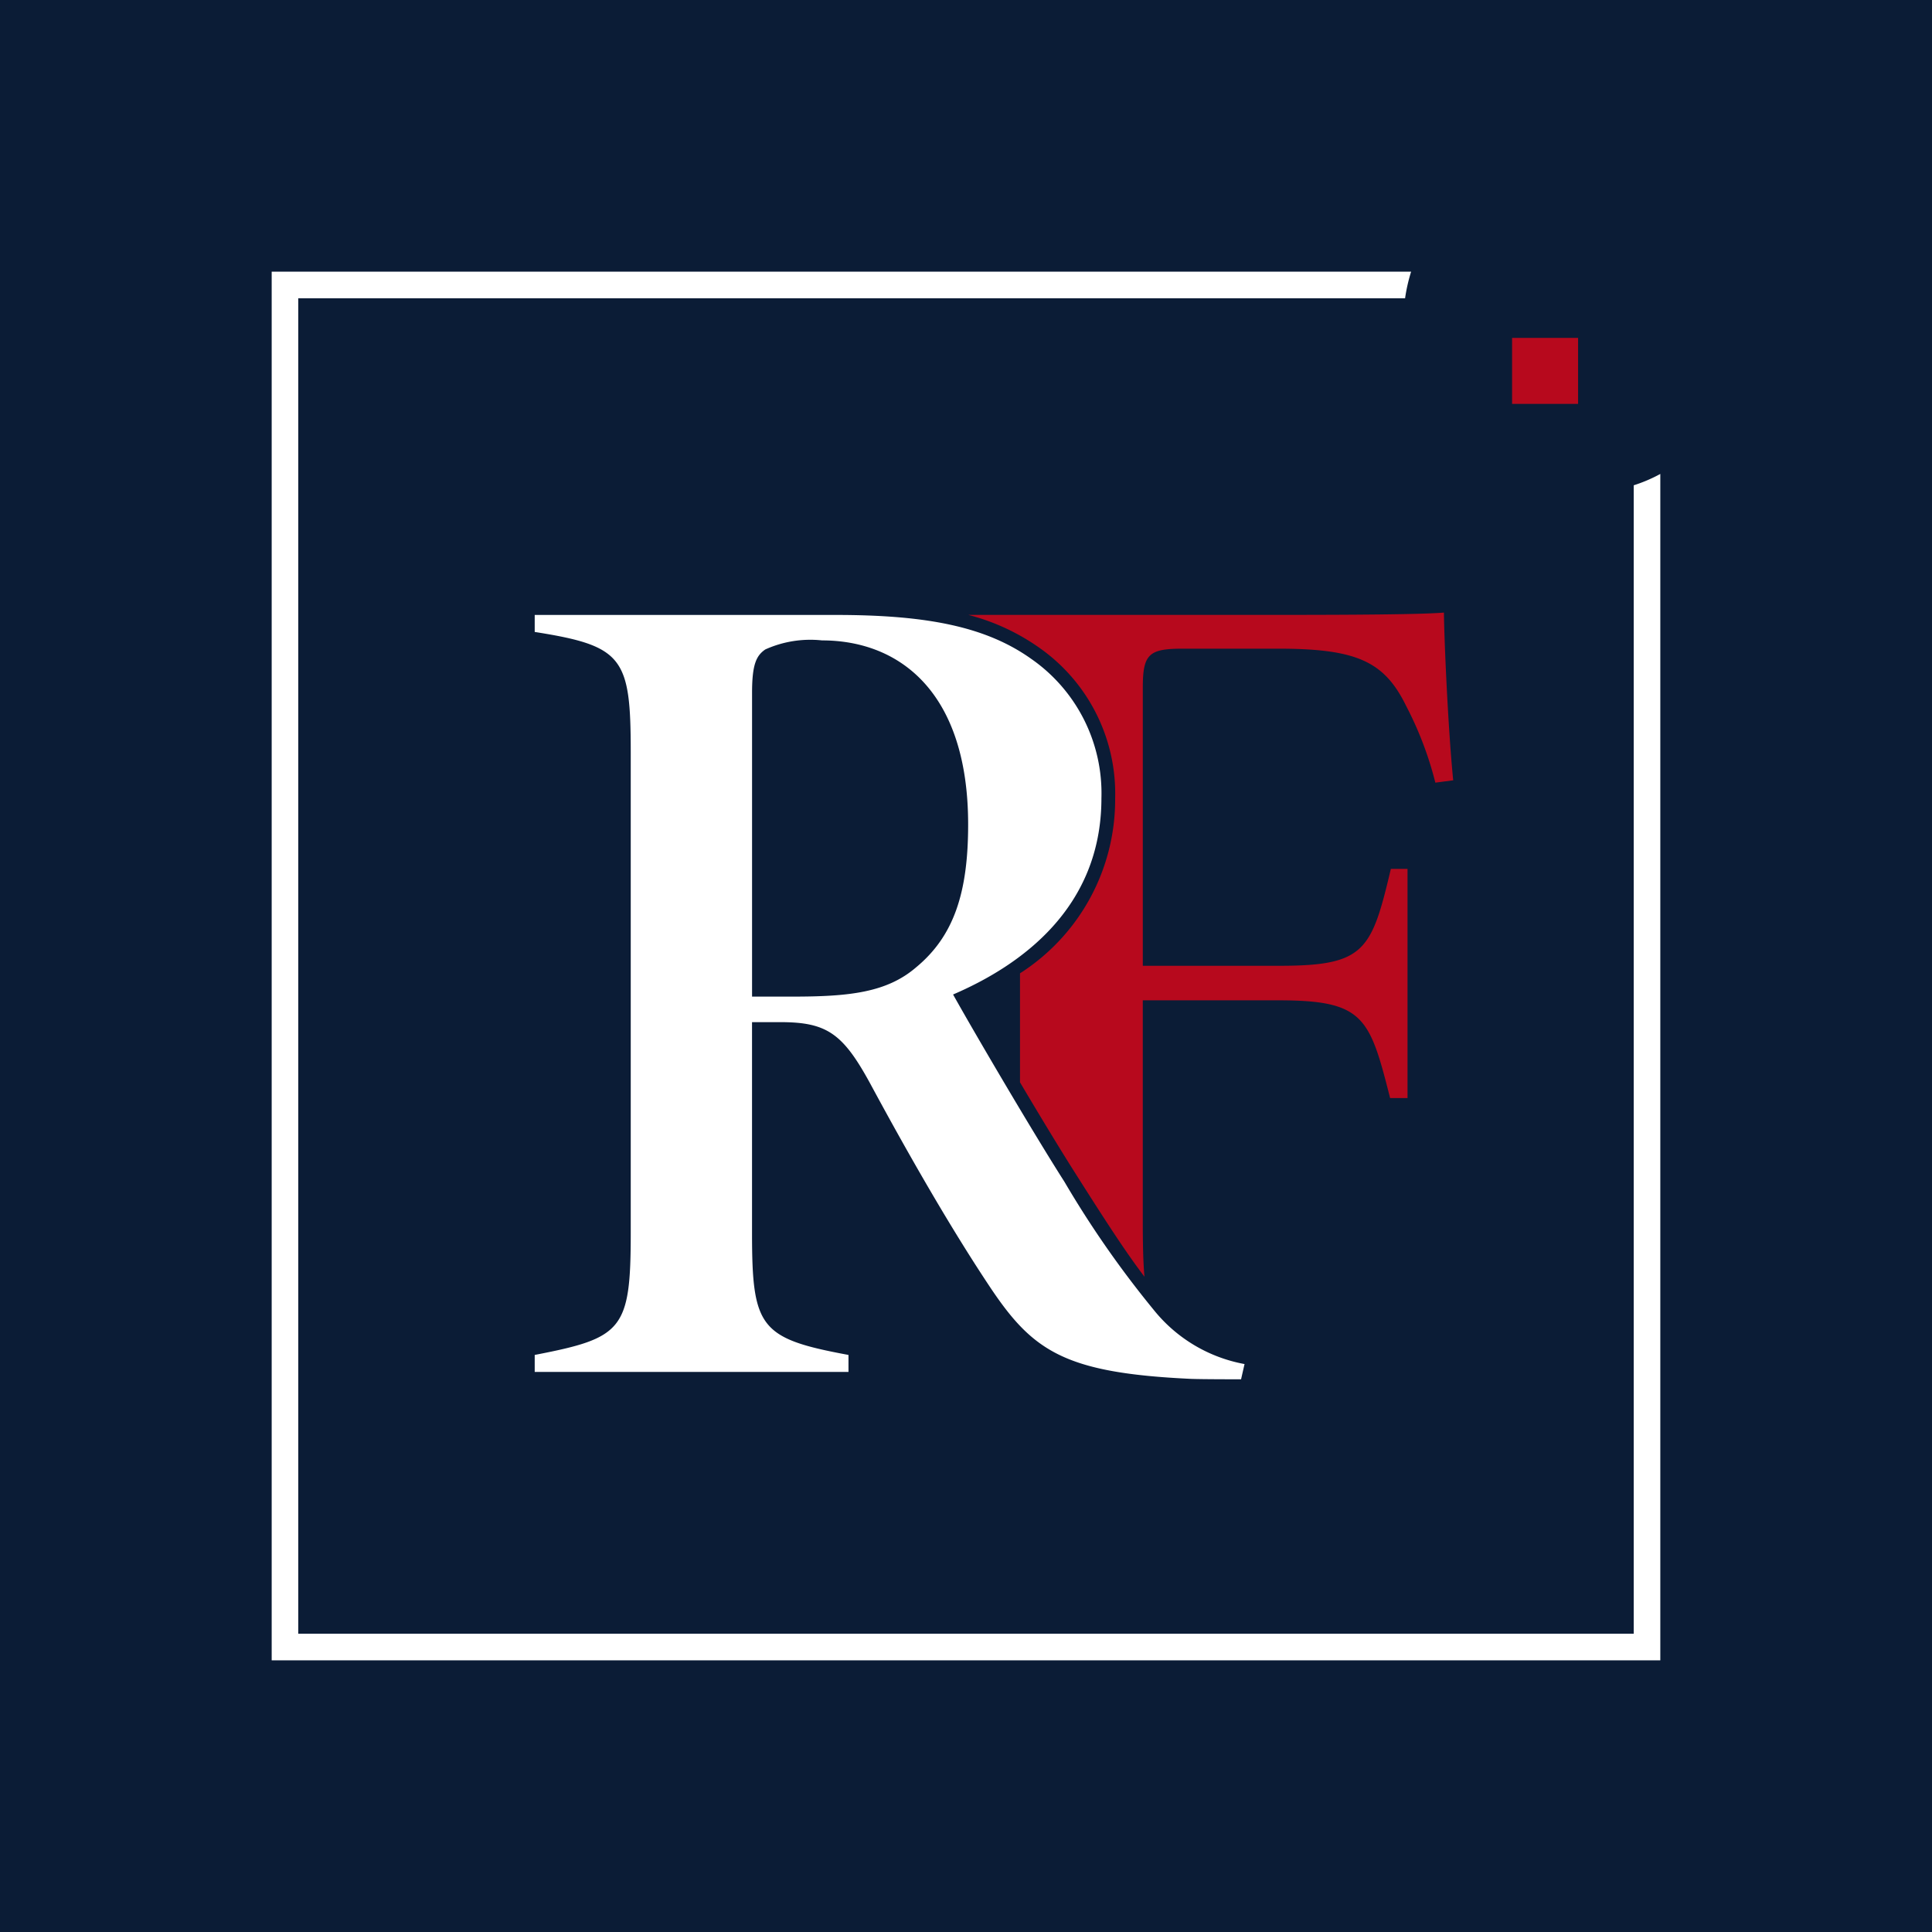
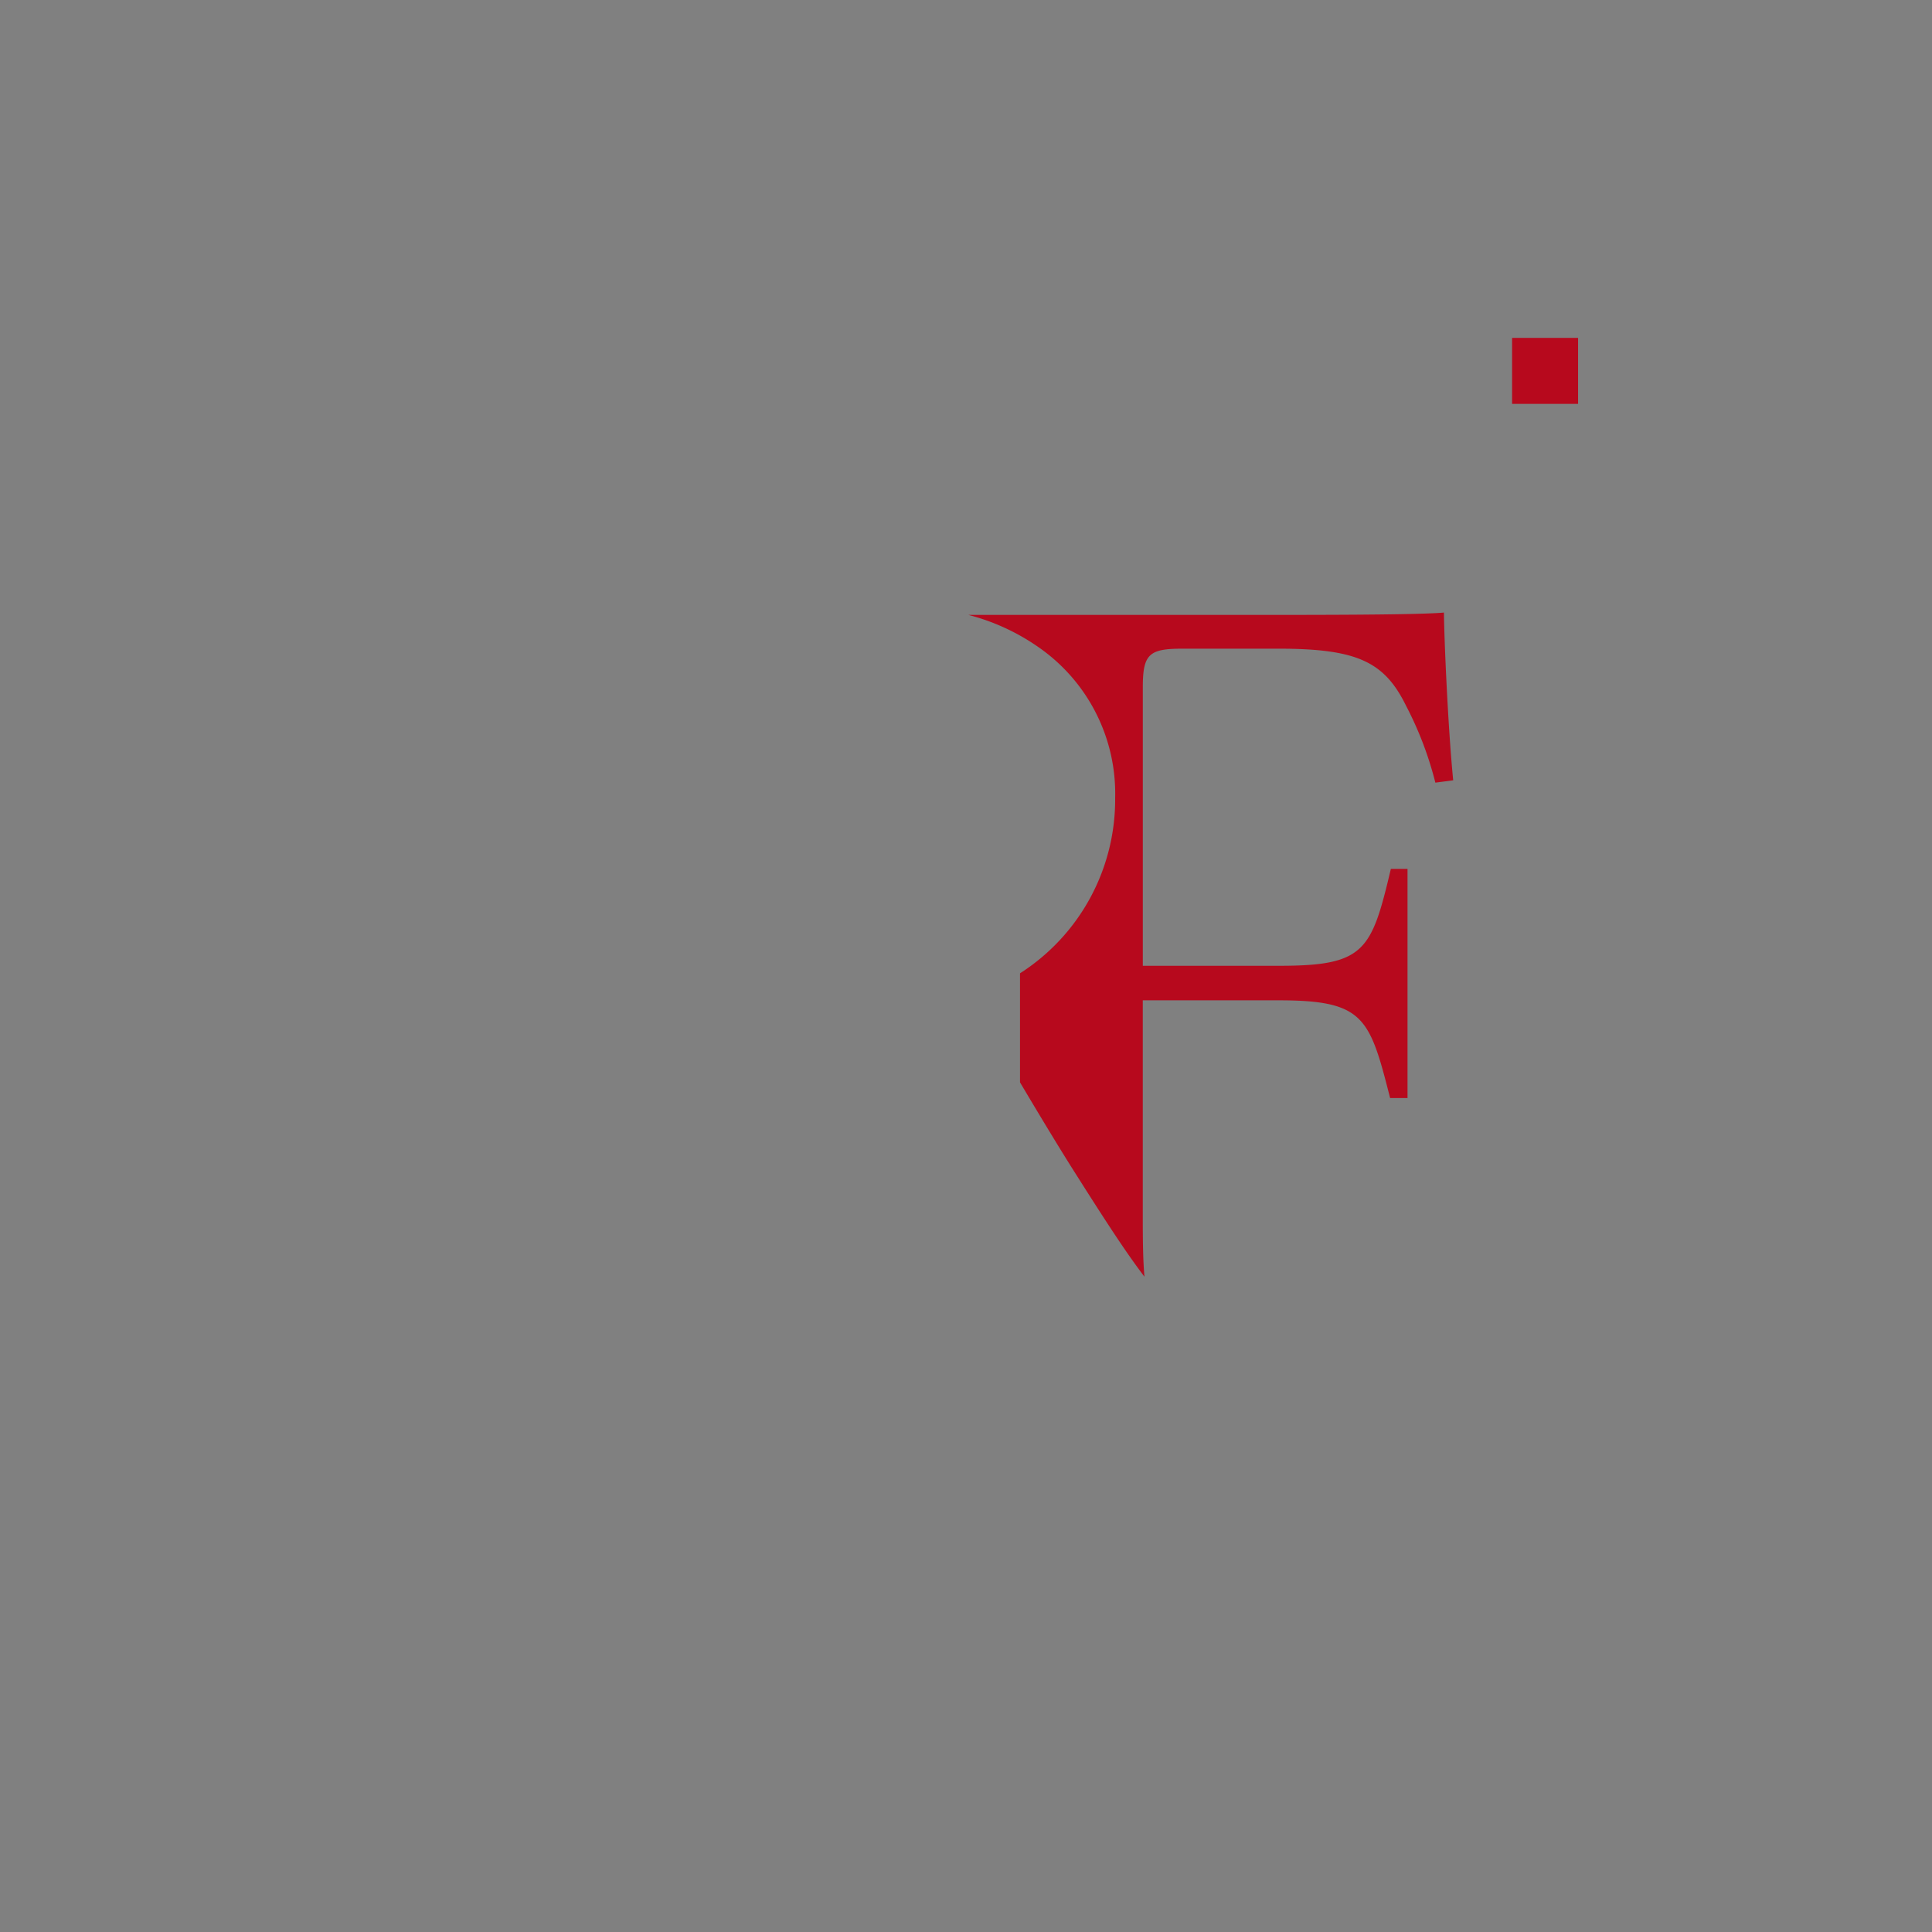
<svg xmlns="http://www.w3.org/2000/svg" width="64" height="64" viewBox="0 0 64 64">
  <rect x="0" y="0" width="64" height="64" fill="#808080" stroke="none" />
  <defs>
    <clipPath id="clip-Rory_Fatt_Favicon_colored">
      <rect width="64" height="64" />
    </clipPath>
  </defs>
  <g id="Rory_Fatt_Favicon_colored" data-name="Rory Fatt_Favicon colored" clip-path="url(#clip-Rory_Fatt_Favicon_colored)">
-     <rect width="64" height="64" fill="#0b1c36" />
    <g id="Group_345" data-name="Group 345" transform="translate(9 9)">
      <g id="Group_343" data-name="Group 343" transform="translate(8.713 11.294)">
        <g id="Group_342" data-name="Group 342" transform="translate(14.362)">
          <g id="Group_341" data-name="Group 341">
            <path id="Path_1391" data-name="Path 1391" d="M169.546,292.111h3.147c2.615,0,3.524.423,4.246,1.9a11.6,11.6,0,0,1,.966,2.538l.591-.077c-.18-1.828-.3-4.755-.307-5.557-.424.039-1.653.077-5.366.077h-10.39a7.176,7.176,0,0,1,2.342,1.081,5.9,5.9,0,0,1,2.523,4.992,6.833,6.833,0,0,1-3.152,5.8v3.612c.662,1.116,1.354,2.261,1.858,3.052,1.049,1.657,1.68,2.62,2.265,3.387-.046-.508-.056-1.13-.056-1.905V303.76h4.5c2.83,0,3.013.56,3.693,3.237h.577v-7.591h-.552c-.642,2.715-.86,3.21-3.69,3.21h-4.527v-9.222C168.213,292.277,168.429,292.111,169.546,292.111Z" transform="translate(-162.432 -290.917)" fill="#b7091d" />
          </g>
        </g>
-         <path id="Path_1392" data-name="Path 1392" d="M165.684,316.345c-.233,0-1.26,0-1.655-.014-4.143-.192-5.216-.9-6.609-2.963-1.323-1.975-2.749-4.46-4.024-6.825-.9-1.647-1.427-2.029-2.968-2.029h-.944v6.979c0,3.146.259,3.5,3.195,4.045v.563H142.285v-.563c2.909-.563,3.181-.822,3.181-4.045V295.581c0-3.146-.245-3.53-3.181-3.993v-.563h9.973c2.974,0,4.957.374,6.472,1.453a5.421,5.421,0,0,1,2.328,4.62c0,3.64-2.674,5.538-4.914,6.5.633,1.136,2.583,4.47,3.69,6.206a33.063,33.063,0,0,0,2.952,4.236,5.016,5.016,0,0,0,3.013,1.8Zm-14.875-12.677c1.879,0,3.135-.128,4.115-.974,1.242-1.03,1.719-2.461,1.719-4.726,0-4.38-2.265-6.1-4.842-6.1a3.627,3.627,0,0,0-1.878.3c-.3.206-.438.5-.438,1.437v10.062Z" transform="translate(-142.285 -290.948)" fill="#fff" />
      </g>
      <g id="Group_344" data-name="Group 344">
-         <path id="Path_1393" data-name="Path 1393" d="M175.181,282.15v38.042H130.942V275.955h36.665a5.618,5.618,0,0,1,.2-.881H130.062v46h46v-39.3A4.982,4.982,0,0,1,175.181,282.15Z" transform="translate(-130.062 -275.074)" fill="#fff" />
        <rect id="Rectangle_76" data-name="Rectangle 76" width="2.186" height="2.186" transform="translate(41.09 2.193)" fill="#b7091d" />
      </g>
    </g>
  </g>
</svg>